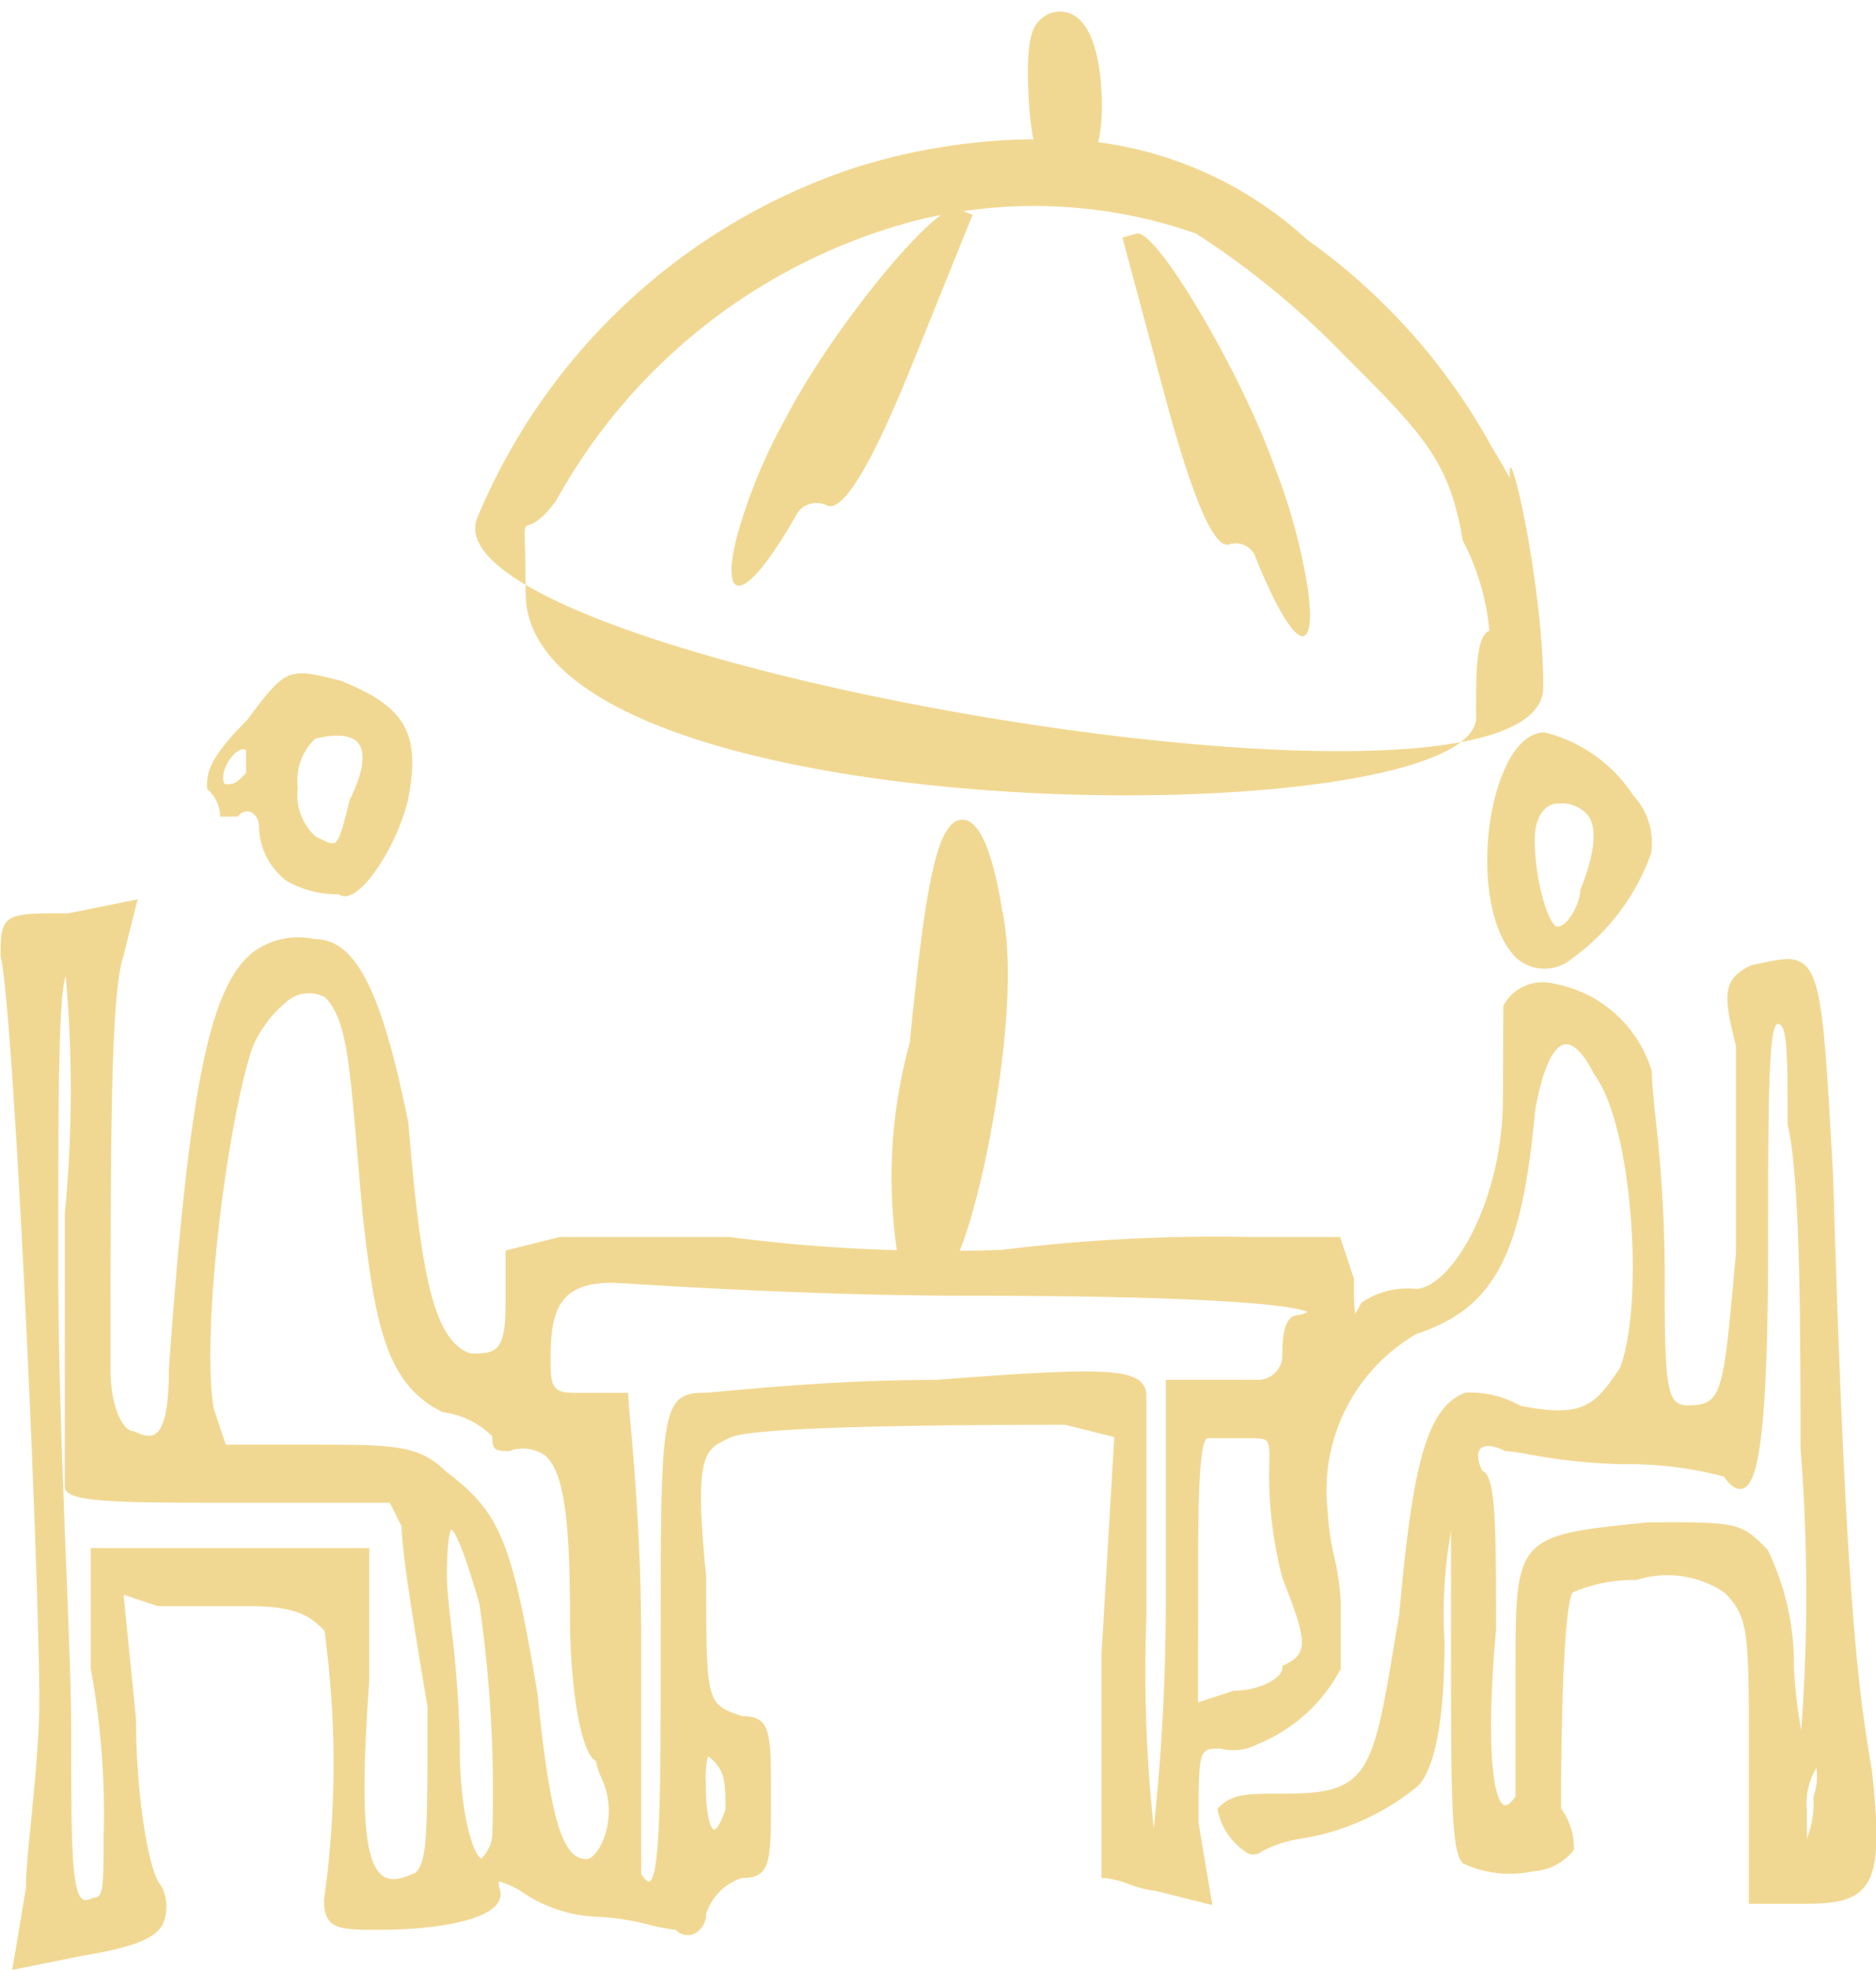
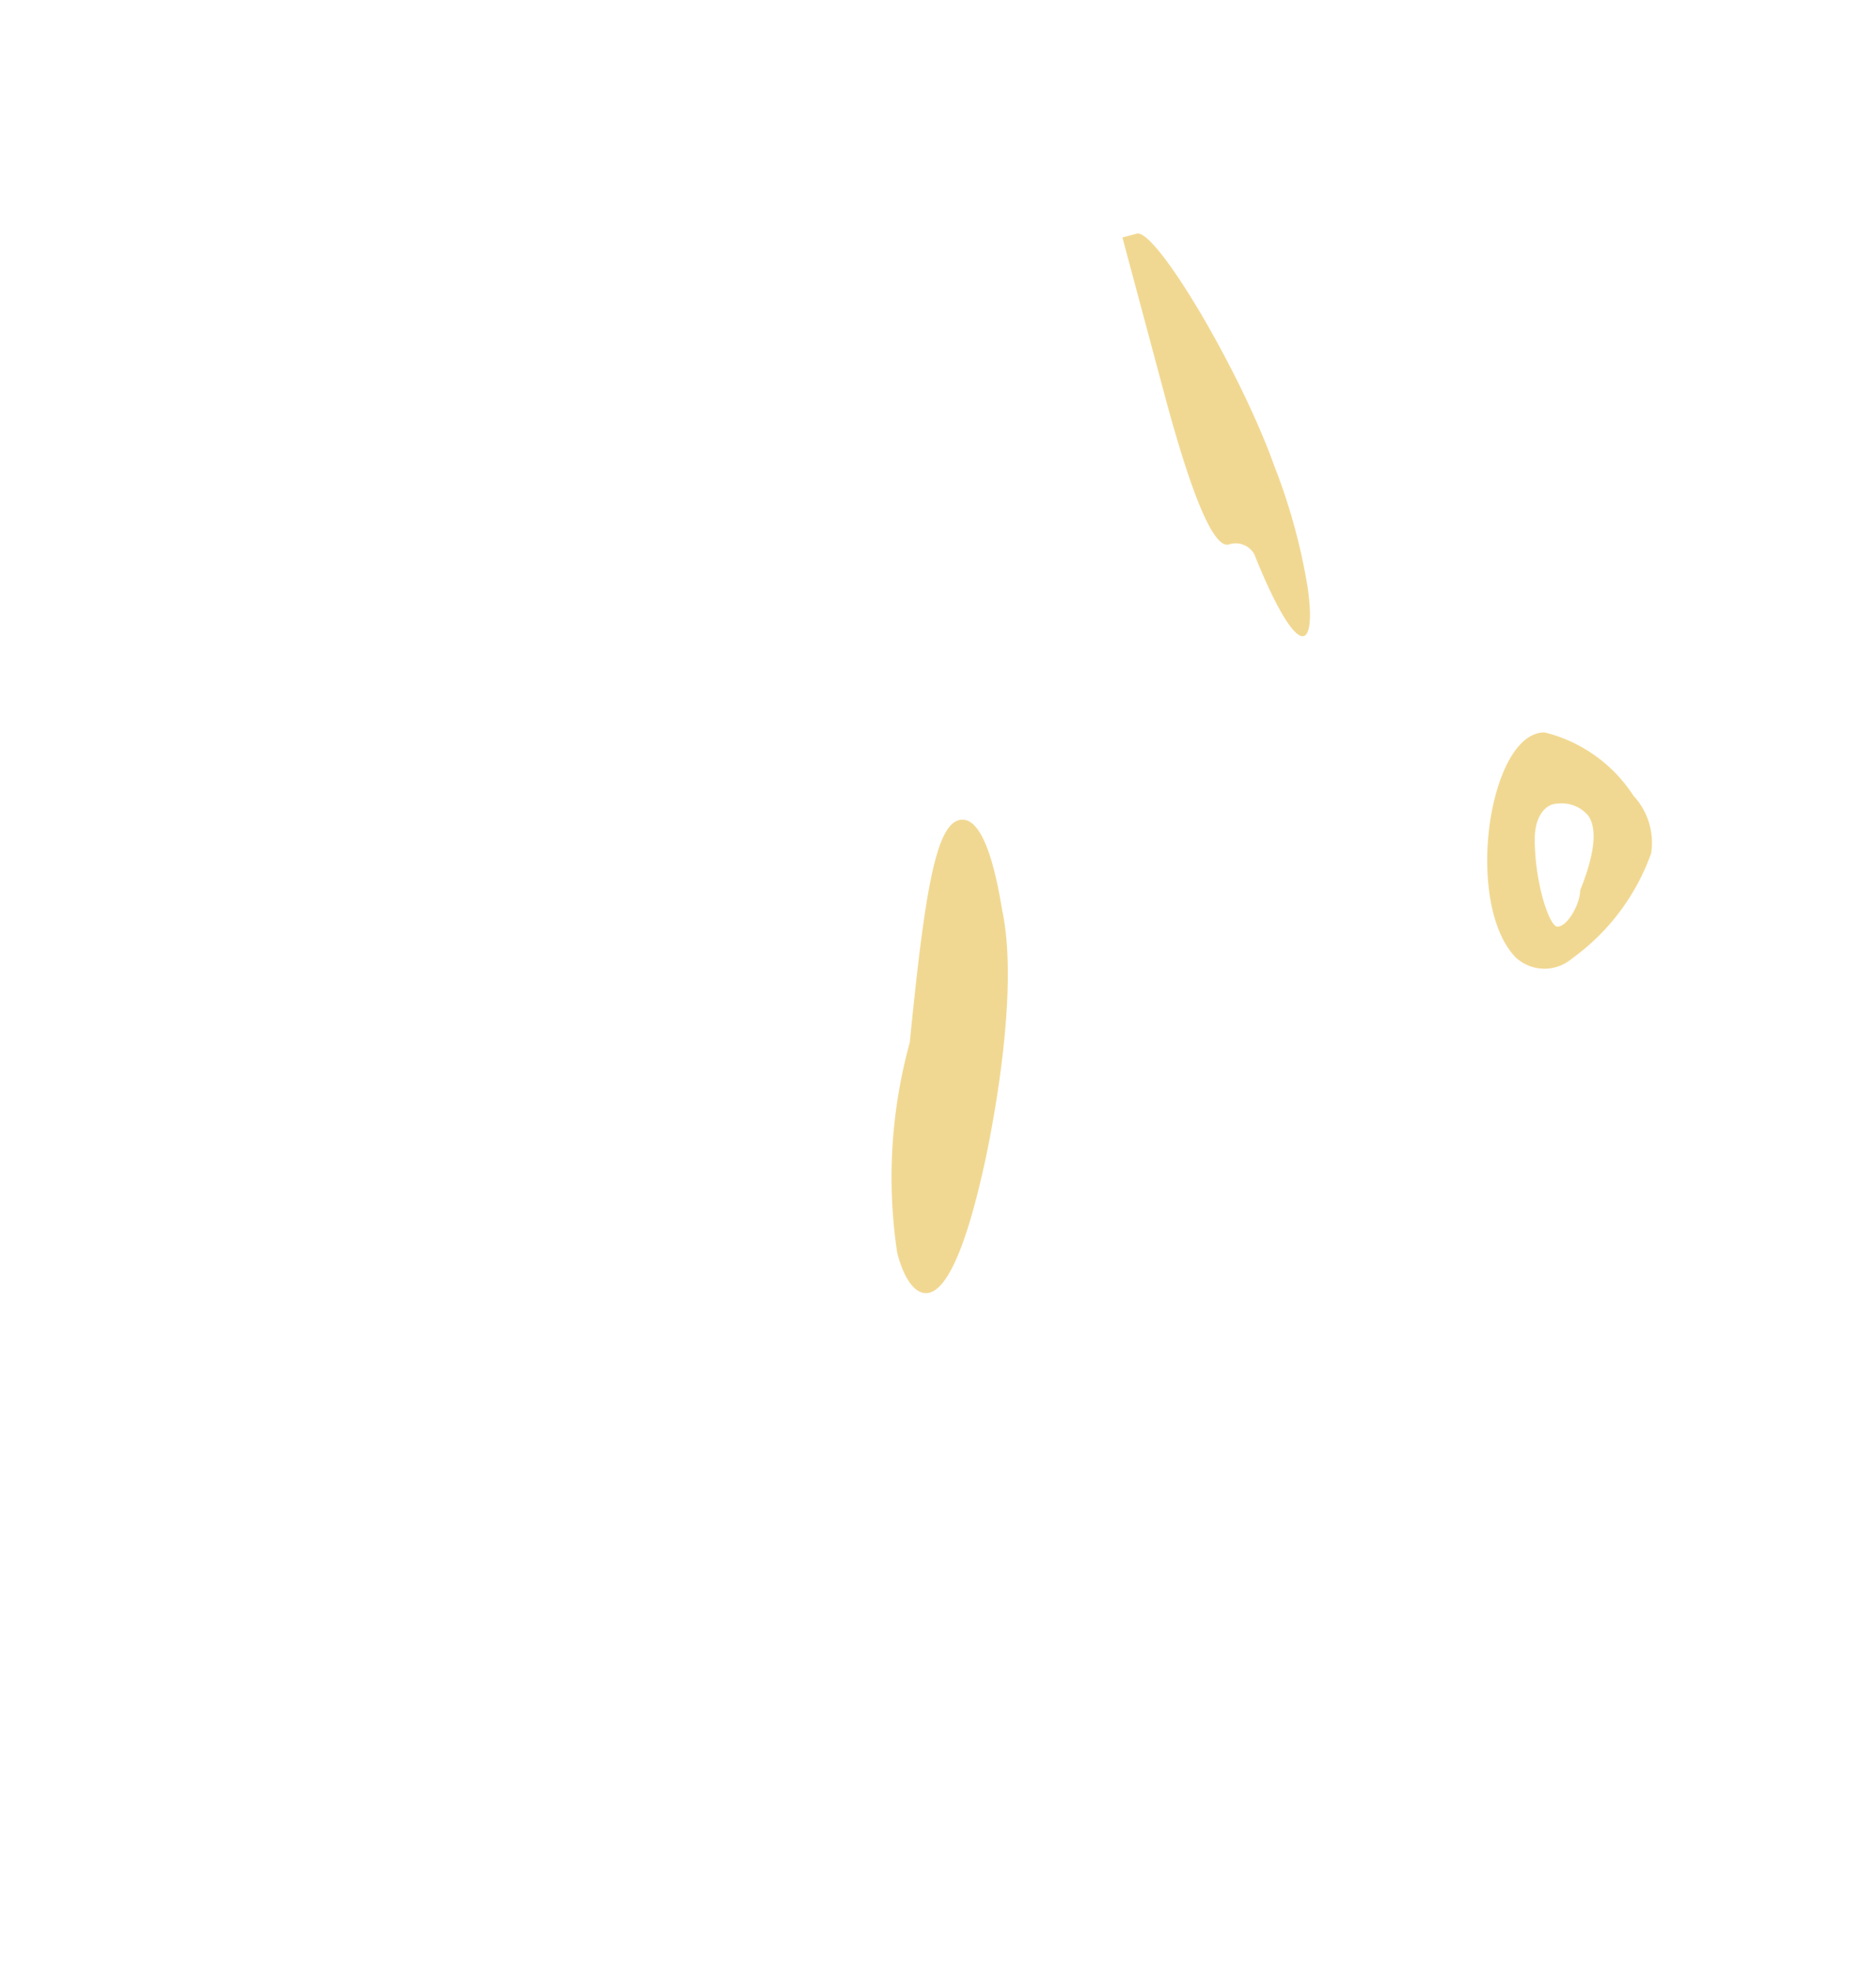
<svg xmlns="http://www.w3.org/2000/svg" width="53.973" height="56.646" viewBox="0 0 53.973 56.646">
  <defs>
    <style>.a{fill:#f1d892;}</style>
  </defs>
  <g transform="translate(-728.623 -1829.269)">
    <g transform="translate(742.295 1829.269)">
      <path class="a" d="M2.07,12.421c.195,0,.37-.487.469-1.3a17.15,17.15,0,0,0-.022-3.663C2.285,4.6,1,0,.427,0H0V4.66C0,7.751.225,9.319.67,9.319a.611.611,0,0,1,.638.473C1.5,11.416,1.788,12.421,2.07,12.421Z" transform="matrix(0.966, -0.259, 0.259, 0.966, 18.62, 6.829)" />
-       <path class="a" d="M.616,12.421c-.216,0-.411-.487-.522-1.3A15.422,15.422,0,0,1,.12,7.455C.378,4.6,1.811,0,2.442,0h.474V4.66c0,3.091-.251,4.659-.745,4.659a.683.683,0,0,0-.709.473C1.254,11.416.931,12.421.616,12.421Z" transform="translate(11.606 5.086) rotate(22)" />
      <path class="a" d="M2.425,0C1.683,0,1.292,1.96.7,6.351a14.6,14.6,0,0,0-.573,6.026c.161.748.461,1.194.8,1.194.735,0,1.4-2.068,1.836-3.8.273-1.1,1.13-4.849.728-7.121C3.394,1.922,3.134,0,2.425,0Z" transform="translate(11.581 23.656) rotate(-2)" />
-       <path class="a" d="M1488.938,1560.959v.136l.033.077c-.1-.18-.2-.365-.32-.562l-.245-.412a17.831,17.831,0,0,0-5.291-5.926,10.984,10.984,0,0,0-7.843-2.891,17.62,17.62,0,0,0-5.167.816,17.816,17.816,0,0,0-10.869,10.071c-1.625,4.061,30.67,9.65,30.67,4.87C1489.906,1564.232,1488.938,1560,1488.938,1560.959Zm-28.31,3.468c0-3.095-.271-1.117.875-2.649a16.626,16.626,0,0,1,10.367-8.063,14.026,14.026,0,0,1,8.044.378,23.872,23.872,0,0,1,4.223,3.458c2.3,2.295,3.068,3.068,3.449,5.355l.009.027a6.939,6.939,0,0,1,.759,2.581c-.383.151-.383,1.2-.382,2.408C1488.365,1571.452,1460.628,1571.467,1460.628,1564.427Z" transform="translate(-1459.177 -1547.376)" />
-       <path class="a" d="M2.7,2.7C3.223,2.181,4.053,1.2,3.76.5A.808.808,0,0,0,3,0c-.2,0-.57,0-1.783,1.212S0,2.8,0,3a.811.811,0,0,0,.829.829C1.507,3.824,2.365,3.04,2.7,2.7Z" transform="translate(14.205 2.84) rotate(-48)" />
    </g>
    <g transform="translate(728.623 1848.632)">
      <path class="a" d="M3817.971,1223.356a1.216,1.216,0,0,0,1.574,0,6.368,6.368,0,0,0,2.283-3.033,1.989,1.989,0,0,0-.51-1.653,4.26,4.26,0,0,0-2.559-1.821c-.459,0-.883.412-1.192,1.16-.671,1.618-.65,4.3.381,5.329Zm1.16-.921c-.234,0-.653-1.267-.653-2.513,0-.7.338-1.024.653-1.024a.993.993,0,0,1,.891.352c.259.381.18,1.1-.232,2.127l-.007.034C3819.783,1221.758,3819.431,1222.434,3819.131,1222.434Z" transform="translate(-3774.323 -1215.151)" />
-       <path class="a" d="M3718.911,1216.4l.027-.027a.319.319,0,0,1,.345-.108.457.457,0,0,1,.241.414,2.021,2.021,0,0,0,.773,1.555l.024.017a2.9,2.9,0,0,0,1.5.382.28.28,0,0,0,.175.058.394.394,0,0,0,.1-.015c.557-.154,1.4-1.5,1.71-2.724.386-1.931-.044-2.706-1.931-3.46-1.537-.384-1.562-.373-2.7,1.141-1.145,1.144-1.145,1.543-1.145,1.928v.039l.027.027a1.082,1.082,0,0,1,.346.679v.093Zm.113-1.931a.188.188,0,0,1,.047-.006.139.139,0,0,1,.081.025v.663c-.3.3-.326.318-.609.318-.136-.191.02-.617.261-.857A.515.515,0,0,1,3719.024,1214.469Zm1.618,1.093a1.643,1.643,0,0,1,.5-1.4c.621-.154,1.051-.109,1.242.129.223.278.138.848-.247,1.623-.19.76-.295,1.178-.435,1.243-.093.043-.275-.048-.551-.186A1.621,1.621,0,0,1,3720.642,1215.562Z" transform="translate(-3712.074 -1212.281)" />
-       <path class="a" d="M3702.9,1256.232c-.081.8-.151,1.487-.152,1.979l-.393,2.36,1.992-.4c1.452-.241,2.082-.481,2.325-.886a1.266,1.266,0,0,0-.016-1.1l-.022-.036c-.333-.332-.718-2.49-.719-4.784l-.358-3.581.981.327,2.638,0c1.437,0,1.794.341,2.159.706a28,28,0,0,1-.011,7.736l0,.029c0,.838.463.838,1.584.838,1.355,0,3.066-.206,3.425-.787a.454.454,0,0,0,.021-.444c0-.076,0-.155,0-.165a2.742,2.742,0,0,1,.6.262,4.107,4.107,0,0,0,2.291.761,7.4,7.4,0,0,1,1.448.231,5.315,5.315,0,0,0,.749.14.473.473,0,0,0,.521.122.643.643,0,0,0,.356-.586,1.606,1.606,0,0,1,1.024-1.024c.839,0,.839-.447.839-2.327s0-2.322-.824-2.327c-1.04-.347-1.04-.363-1.04-4.012-.35-3.494-.054-3.638.6-3.955l.1-.048c.331-.166,2.274-.363,9.625-.365l1.416.354-.368,6.258v6.423h.093a2.861,2.861,0,0,1,.716.182,3,3,0,0,0,.752.188l1.628.407-.395-2.359c0-2.118,0-2.141.631-2.141a1.491,1.491,0,0,0,1.06-.123,4.7,4.7,0,0,0,2.4-2.175l0-1.891a7.37,7.37,0,0,0-.188-1.322,7.353,7.353,0,0,1-.186-1.3,5.191,5.191,0,0,1,2.546-5.109c2.24-.746,3.038-2.244,3.416-6.4.2-1.174.509-1.877.859-1.93.246-.034.54.261.838.853,1.135,1.513,1.442,6.7.742,8.457-.72,1.079-1.063,1.437-2.859,1.082a2.938,2.938,0,0,0-1.535-.38l-.03,0c-1.185.4-1.552,2.3-1.925,6.4l-.1.582c-.653,3.946-.753,4.552-3.165,4.552-1.144,0-1.529,0-1.928.4l-.028.027v.038a1.89,1.89,0,0,0,.868,1.249.356.356,0,0,0,.4-.054,3.592,3.592,0,0,1,1.086-.359,7,7,0,0,0,3.4-1.514c.352-.352.773-1.36.773-4.162a13.555,13.555,0,0,1,.187-3.176v4.293c0,3.8.035,5.213.424,5.3a3.156,3.156,0,0,0,1.925.193,1.6,1.6,0,0,0,1.18-.612l.01-.042a1.952,1.952,0,0,0-.373-1.155c0-3.525.133-5.949.337-6.216a4.527,4.527,0,0,1,1.806-.355l.03,0a2.948,2.948,0,0,1,2.524.36c.707.711.707,1.109.707,4.764v4.189h1.584c.828,0,1.373-.073,1.706-.445.411-.459.476-1.344.249-3.387-.366-2.194-.744-4.462-1.117-17.118-.236-4.239-.315-5.667-.853-6.079-.286-.219-.657-.14-1.219-.021l-.275.057-.023.008c-.807.4-.8.83-.424,2.317v5.95l-.032.351c-.338,3.728-.366,4.032-1.366,4.032-.633,0-.652-.634-.652-4a41.112,41.112,0,0,0-.27-4.322c-.058-.563-.1-1.009-.1-1.282a3.618,3.618,0,0,0-2.842-2.526,1.281,1.281,0,0,0-1.432.641l-.01,2.648c0,3.032-1.522,5.492-2.515,5.492a2.324,2.324,0,0,0-1.557.4l-.017.024a2.159,2.159,0,0,1-.167.293,8.556,8.556,0,0,1-.029-1l-.4-1.21h-2.675a50.286,50.286,0,0,0-7.08.373,48.061,48.061,0,0,1-7.826-.373l-4.867,0-1.562.39v1.562c0,1.386-.3,1.4-1.009,1.4-1.087-.378-1.43-2.352-1.787-6.628-.762-3.8-1.518-5.287-2.686-5.287h0a2.194,2.194,0,0,0-1.793.381c-1.249,1.007-1.835,3.921-2.412,12,0,1.08-.129,1.685-.394,1.849-.135.083-.328.06-.589-.071l-.042-.01c-.266,0-.652-.63-.652-1.769,0-6.724,0-10.783.37-11.893l.409-1.632-1.989.4c-1.846,0-1.957,0-1.954,1.233.378,1.51,1.115,17.532,1.115,21.574C3703.116,1254.051,3703,1255.21,3702.9,1256.232Zm19.412-.992a2.727,2.727,0,0,1,.053-.8s.043,0,.161.119c.343.343.345.679.345,1.408-.163.483-.292.577-.328.572C3722.463,1256.529,3722.307,1256.195,3722.307,1255.24Zm-18.446-16.384v7.819c0,.443,1.269.465,4.938.465h4.414l.337.674c.007.774.383,3.027.745,5.191,0,3.63,0,4.414-.335,4.764-.432.213-.731.248-.941.107-.551-.368-.663-1.941-.4-5.616v-3.817h-8.012l0,3.467a22.954,22.954,0,0,1,.37,4.818c0,1.46-.009,1.769-.279,1.769l-.042.01c-.165.082-.237.059-.277.035-.334-.206-.334-1.739-.334-4.792,0-1.105-.066-2.806-.144-4.775-.107-2.737-.229-5.839-.229-8.63,0-4.711,0-7.727.214-8.355A36.855,36.855,0,0,1,3703.862,1238.857Zm32.606,10.426c0-1.69,0-4,.28-4h1.118c.652,0,.652,0,.652.652a11.614,11.614,0,0,0,.379,3.386c.765,1.912.7,2.162.044,2.489l-.051.026v.058c0,.287-.658.651-1.4.651l-1.025.336Zm2.888-7.54c-.466,0-.466.787-.466,1.21a.706.706,0,0,1-.652.651h-2.7v6.423a62.1,62.1,0,0,1-.347,6.475,42.343,42.343,0,0,1-.212-6.1v-6.33a.53.53,0,0,0-.167-.413c-.434-.4-1.785-.369-5.888-.052-2.52,0-4.859.213-5.983.314-.37.034-.636.058-.725.058-1.211,0-1.211.678-1.211,7.168,0,4.087,0,6.788-.332,6.888,0,0-.068.017-.227-.214v-6.674c0-2.833-.215-5.235-.319-6.389-.031-.348-.054-.6-.054-.685v-.093h-1.583c-.652,0-.652-.279-.652-1.024,0-1.389.282-2.141,1.77-2.141.076,0,.359.017.788.043,1.654.1,5.527.33,9.646.33,6.939,0,9.248.284,9.569.468A1.084,1.084,0,0,1,3739.356,1241.742Zm-21.71,4.011c.546.426.749,1.686.749,4.646,0,1.9.284,3.933.749,4.167a1.671,1.671,0,0,0,.142.454,2.329,2.329,0,0,1,.227.965c0,.739-.365,1.4-.653,1.4-.689,0-1.042-1.2-1.4-4.763-.73-4.378-1.076-5.214-2.634-6.381-.773-.772-1.534-.772-3.792-.772h-2.541l-.348-1.039c-.363-2.174.364-8.125,1.112-10.375a3.453,3.453,0,0,1,1.082-1.4.978.978,0,0,1,1.013-.049c.595.606.693,1.759.928,4.518.044.522.094,1.1.152,1.745.362,3.25.705,4.868,2.287,5.659l.042.01a2.447,2.447,0,0,1,1.4.692c0,.384.058.421.488.423A1.107,1.107,0,0,1,3717.646,1245.754Zm-2.419,8.37a32.843,32.843,0,0,0-.248-3.423c-.069-.634-.124-1.135-.124-1.418,0-1.213.116-1.36.121-1.375.052.018.266.226.813,2.137a37.983,37.983,0,0,1,.371,6.684,1.137,1.137,0,0,1-.313.644C3715.612,1257.265,3715.227,1256.051,3715.227,1254.123Zm38.755,2.686v-.824a1.965,1.965,0,0,1,.271-1.215,1.714,1.714,0,0,1-.082.821l0,.023A2.882,2.882,0,0,1,3753.982,1256.809Zm-.161-3.111a14.022,14.022,0,0,1-.211-1.808,7.566,7.566,0,0,0-.754-3.393l-.018-.024c-.773-.772-.824-.78-3.429-.771-3.775.377-3.811.416-3.811,4.188v3.695c-.128.186-.244.277-.321.25-.325-.115-.539-1.745-.237-5.062,0-3.085-.017-4.427-.4-4.552-.138-.293-.155-.531-.044-.642s.372-.092.684.064l.042.01a6.089,6.089,0,0,1,.688.1,16.424,16.424,0,0,0,2.665.277,10.66,10.66,0,0,1,2.922.358c.088.13.3.415.534.342.383-.115.736-1.059.736-7.124,0-3.756,0-6.237.279-6.237s.28.9.282,2.908c.369,1.478.369,5.991.37,9.292A53,53,0,0,1,3753.821,1253.7Z" transform="translate(-3702.001 -1223.288)" />
    </g>
  </g>
</svg>